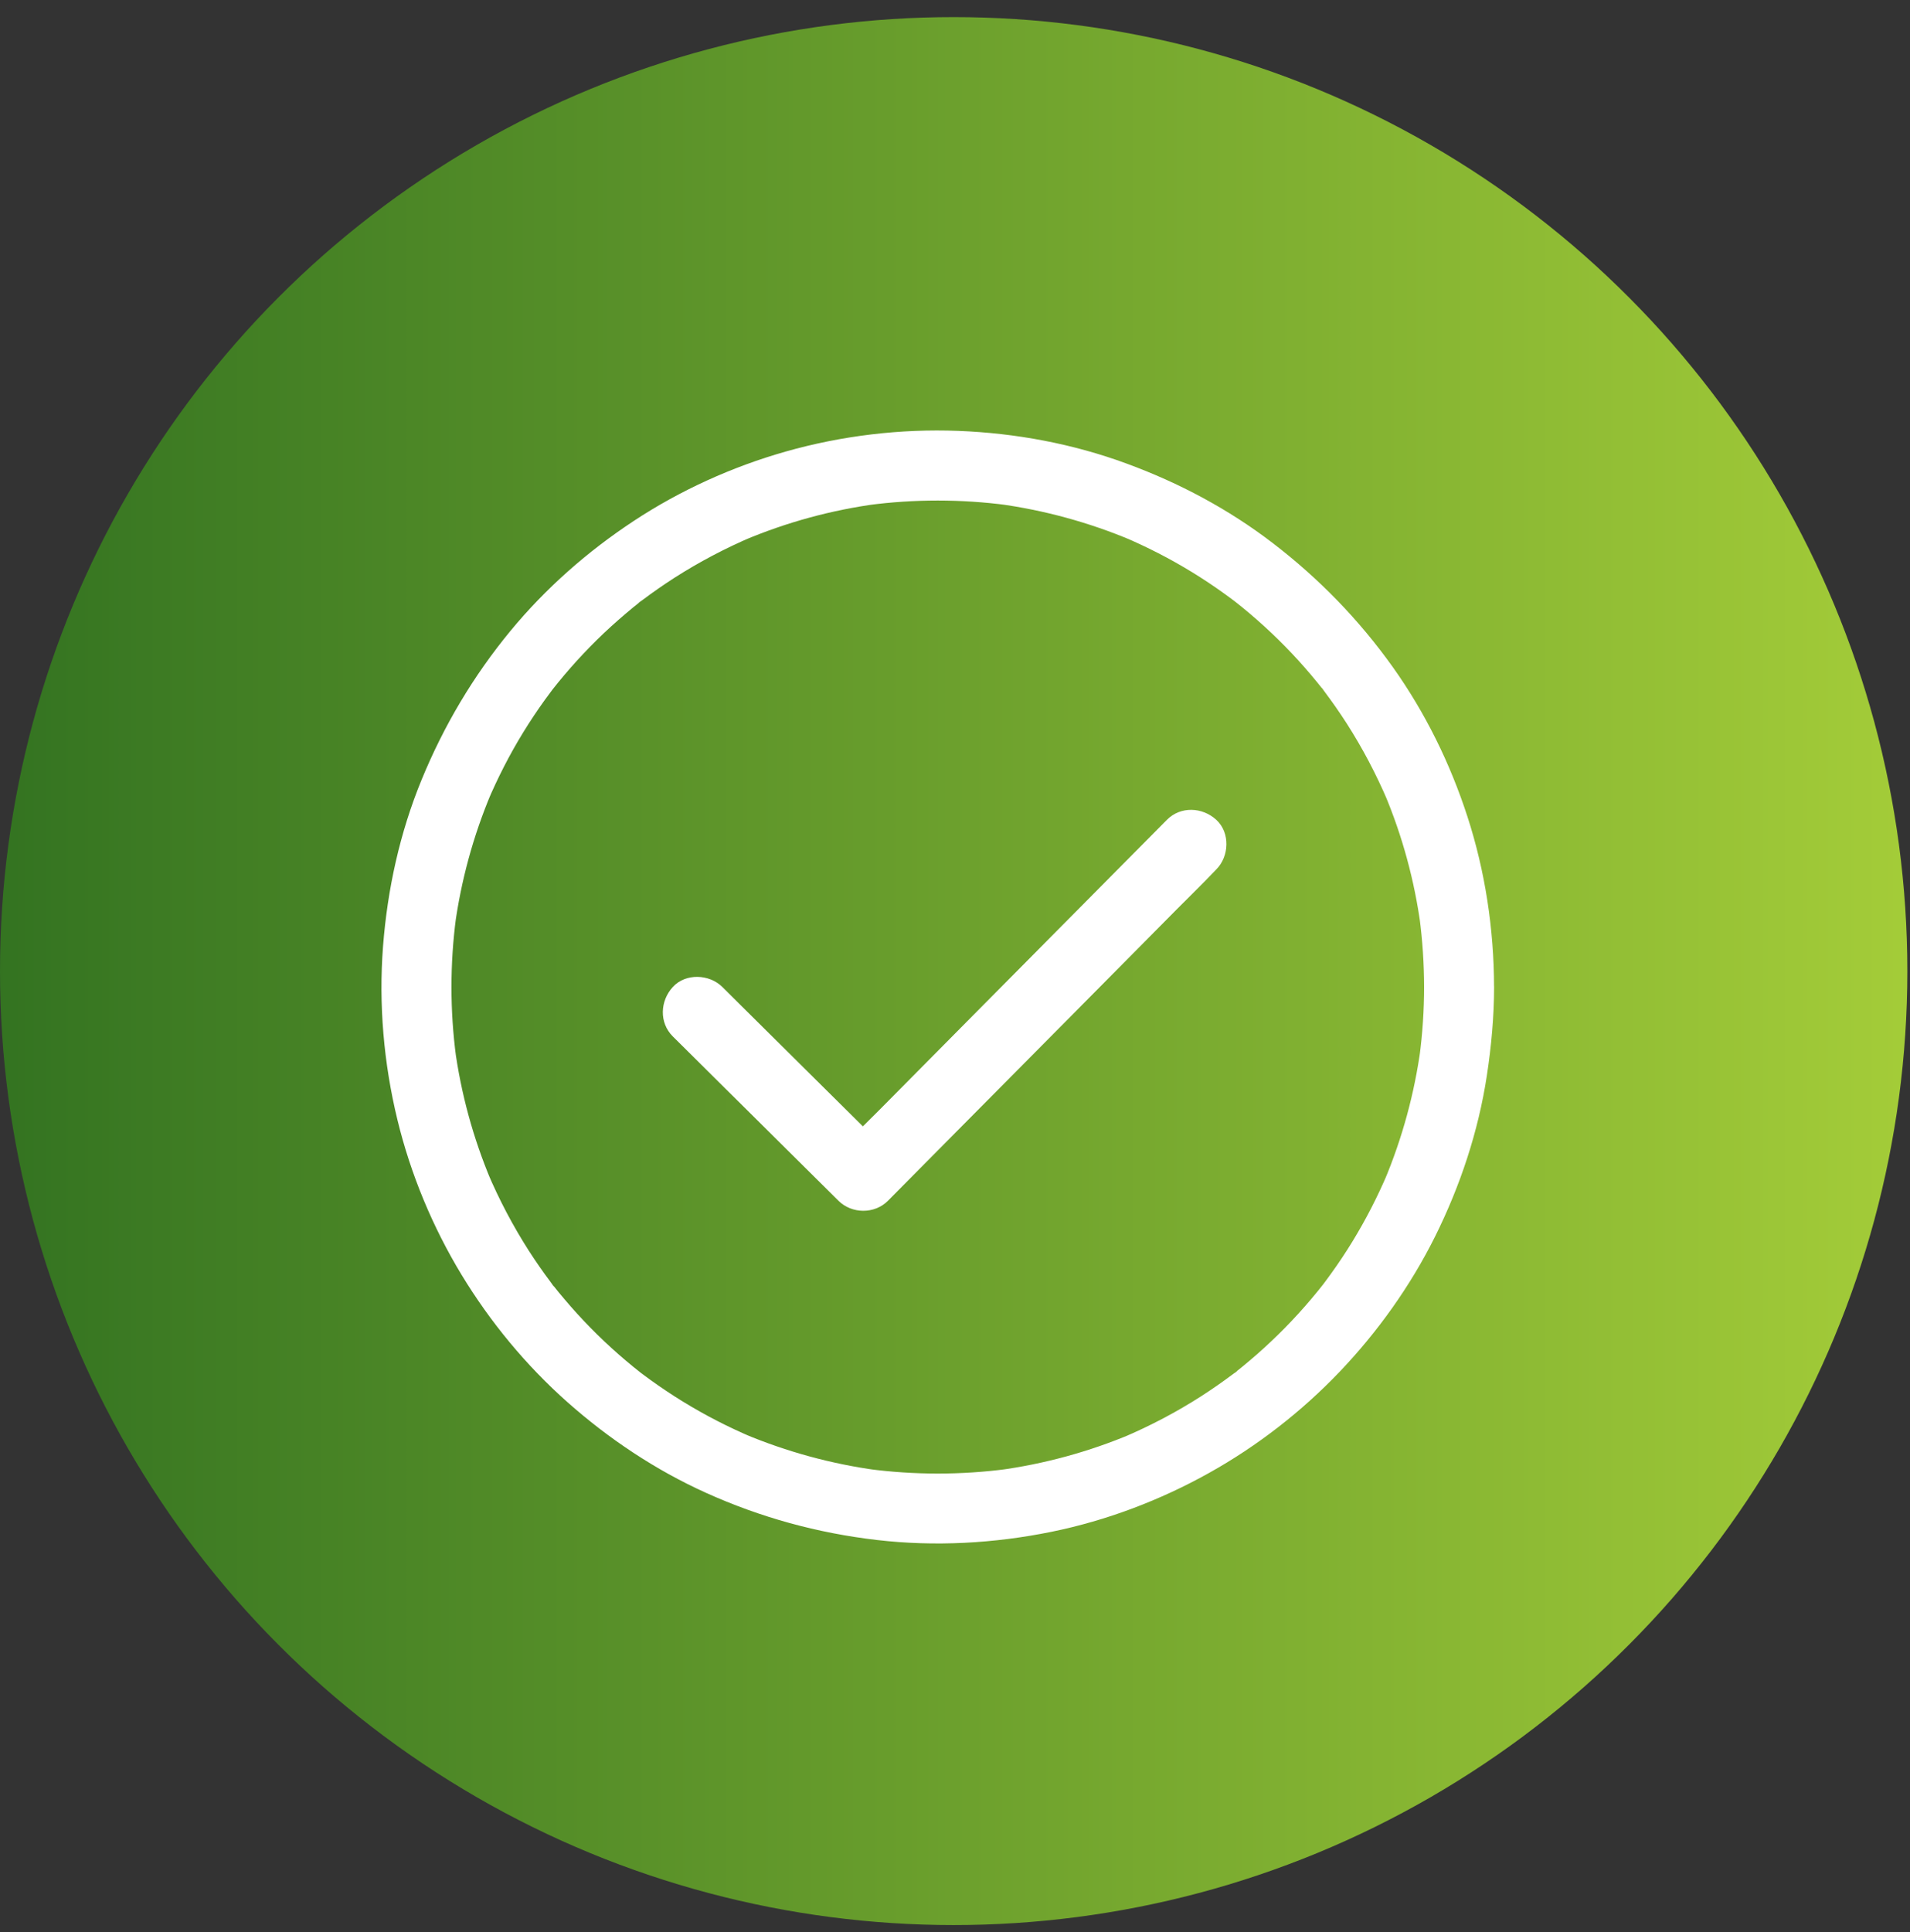
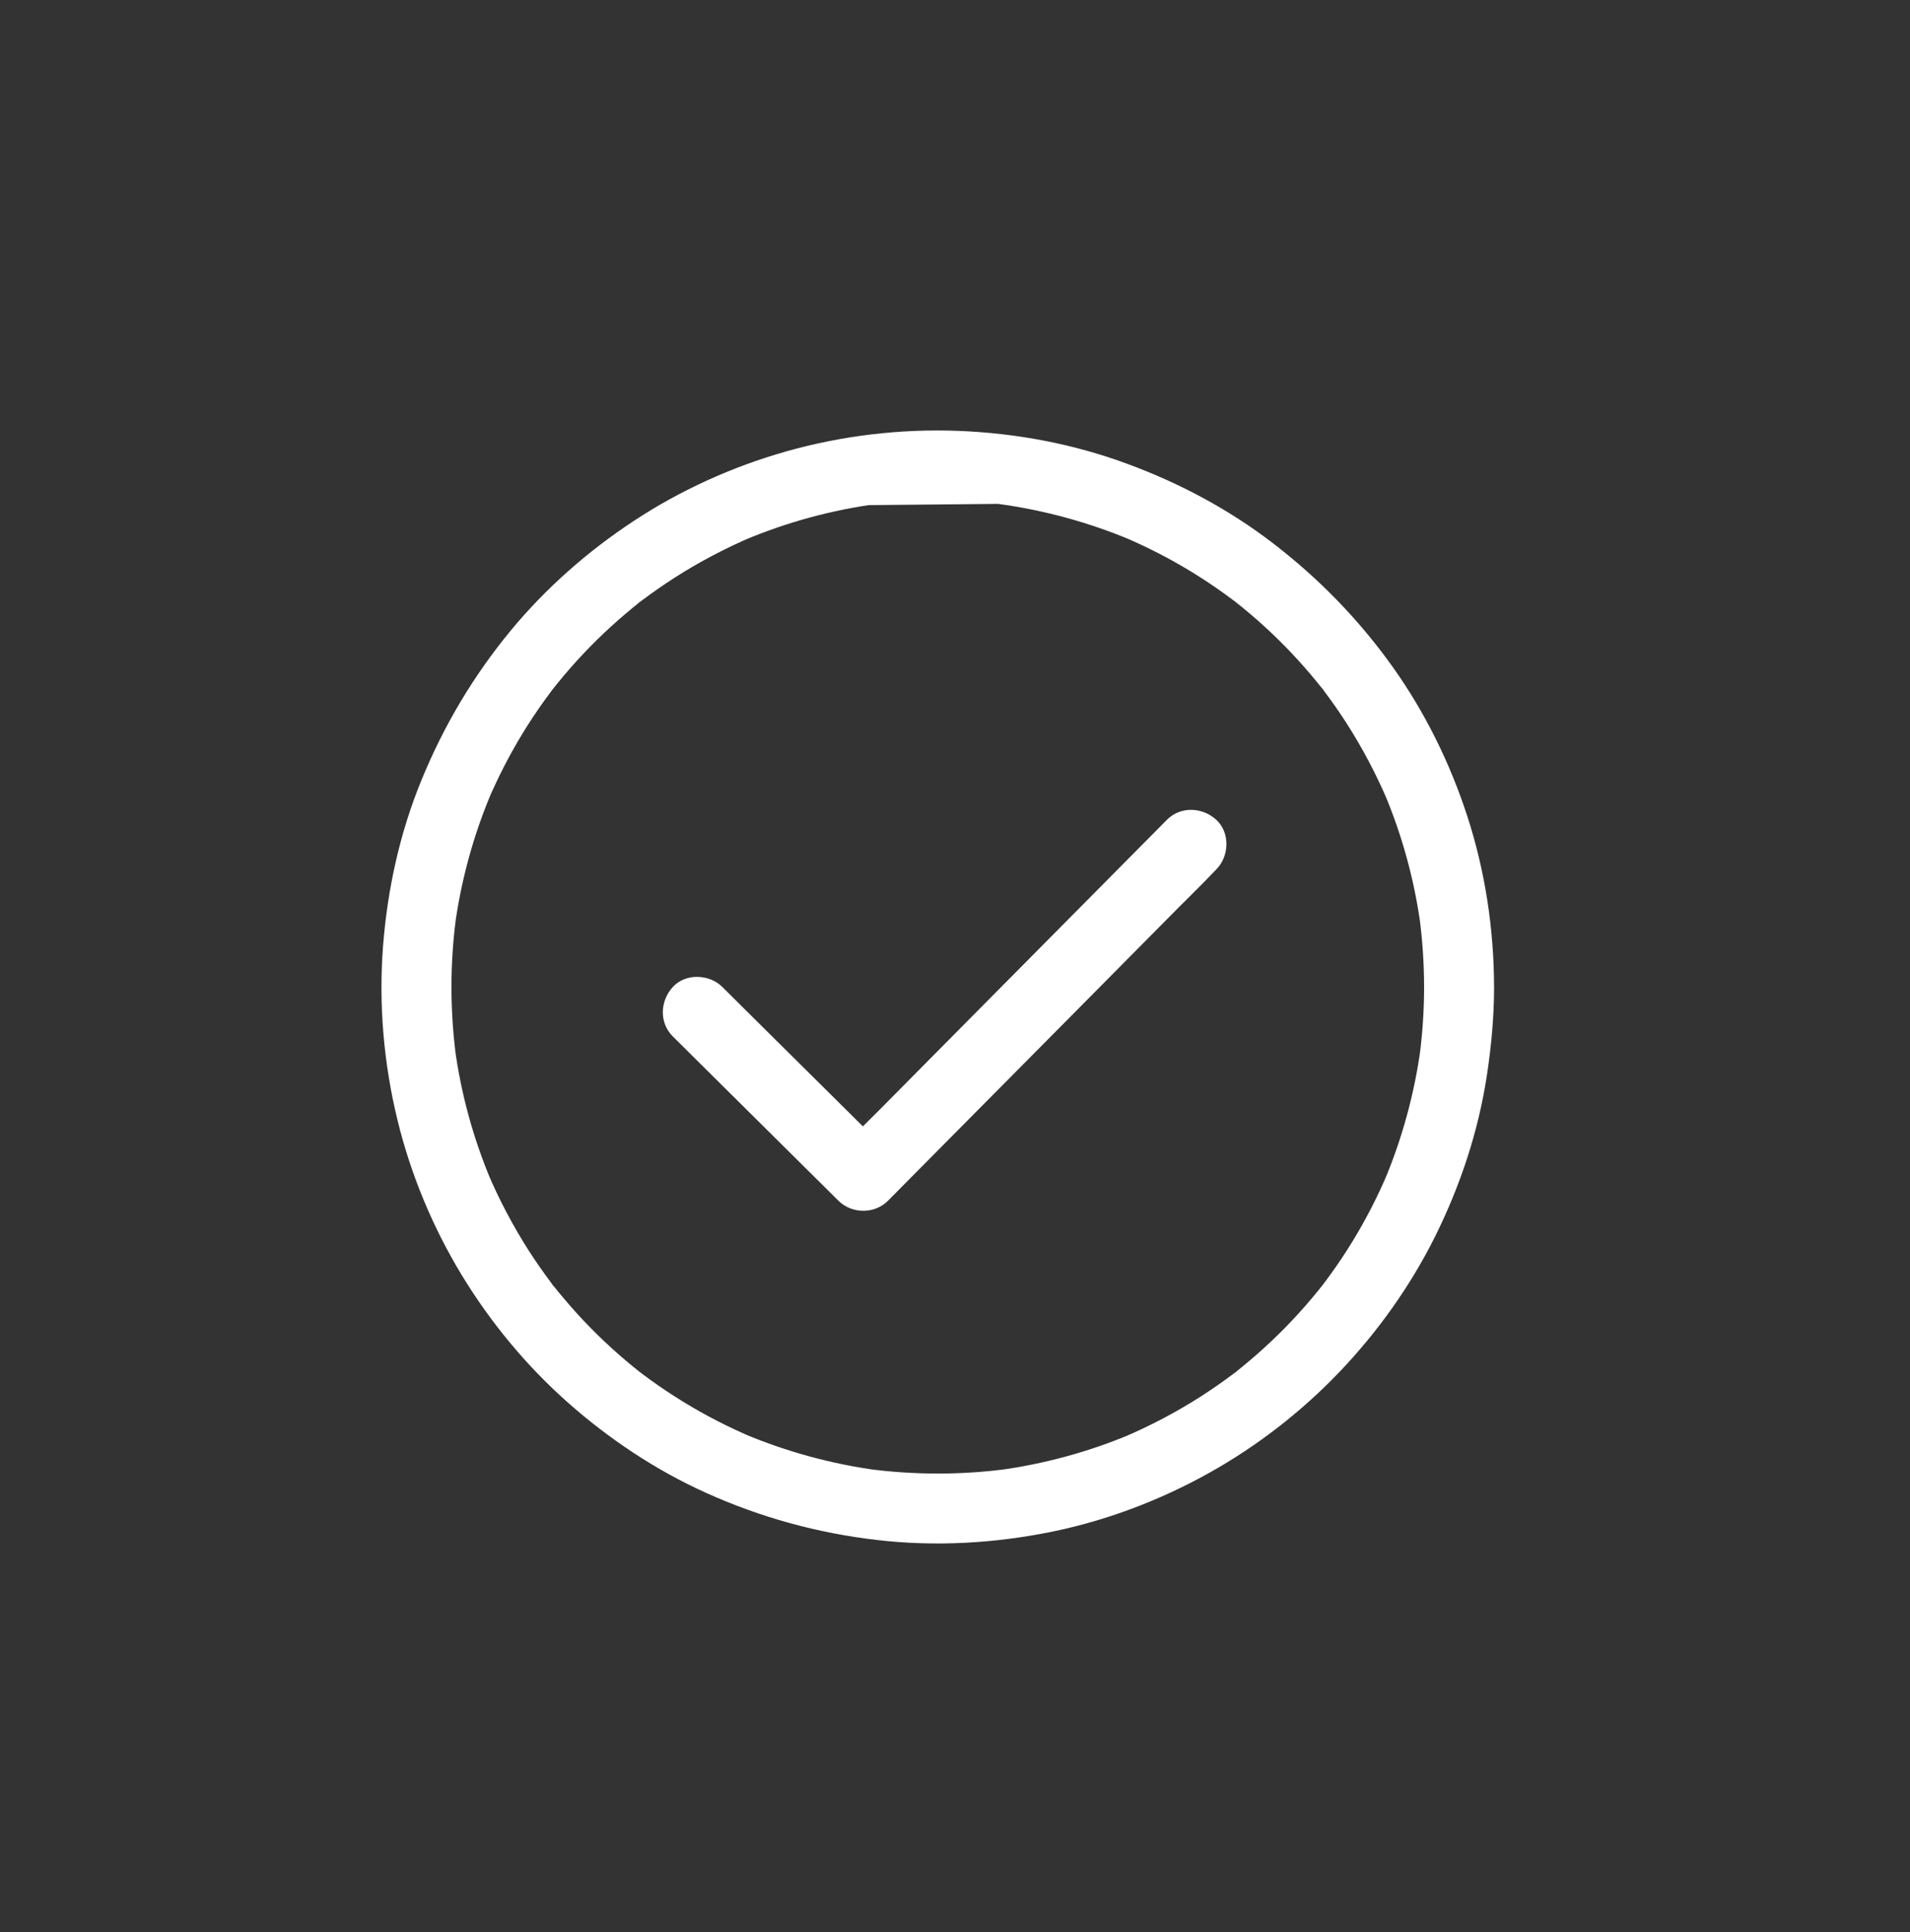
<svg xmlns="http://www.w3.org/2000/svg" width="88" height="89" viewBox="0 0 88 89" fill="none">
  <rect x="0" y="0" width="88" height="89" fill="#333333" stroke="none" />
-   <circle cx="43.939" cy="44.727" r="43.939" fill="url(#paint0_linear_490_318)" />
  <path d="M31 47.738C31.859 48.592 32.721 49.445 33.581 50.298L37.691 54.373C38.005 54.684 38.319 54.994 38.631 55.306C39.247 55.916 40.294 55.927 40.911 55.306C41.411 54.8 41.912 54.295 42.413 53.79C43.616 52.578 44.817 51.364 46.021 50.152C47.482 48.678 48.943 47.203 50.407 45.729L54.18 41.92C54.793 41.304 55.416 40.698 56.016 40.068C56.024 40.059 56.033 40.051 56.041 40.042C56.636 39.443 56.684 38.353 56.041 37.762C55.401 37.173 54.397 37.121 53.761 37.762L52.259 39.277C51.056 40.489 49.855 41.703 48.651 42.916C47.19 44.39 45.728 45.864 44.265 47.339C43.008 48.609 41.749 49.877 40.492 51.147C39.881 51.764 39.249 52.365 38.656 52.999C38.648 53.008 38.639 53.017 38.631 53.025H40.911C40.051 52.172 39.189 51.319 38.33 50.466L34.219 46.391C33.905 46.079 33.591 45.77 33.28 45.458C32.68 44.863 31.591 44.815 31 45.458C30.411 46.099 30.359 47.102 31 47.738Z" fill="white" />
-   <path d="M65.613 45.46C65.613 46.535 65.54 47.605 65.4 48.671L65.458 48.243C65.172 50.354 64.609 52.419 63.784 54.383L63.947 53.999C63.479 55.101 62.933 56.167 62.308 57.188C61.994 57.7 61.661 58.2 61.308 58.688C61.227 58.802 61.143 58.916 61.057 59.03C61.014 59.086 60.971 59.142 60.93 59.2C60.788 59.389 61.186 58.875 60.988 59.125C60.799 59.365 60.608 59.602 60.41 59.834C59.645 60.739 58.813 61.587 57.922 62.37C57.7 62.563 57.477 62.752 57.251 62.939C57.133 63.036 57.015 63.131 56.894 63.225C56.866 63.247 56.839 63.268 56.811 63.29C56.684 63.391 57.019 63.116 56.998 63.146C56.955 63.204 56.86 63.251 56.802 63.294C56.331 63.647 55.848 63.984 55.354 64.302C54.208 65.037 52.998 65.673 51.745 66.206L52.13 66.043C50.168 66.87 48.103 67.433 45.991 67.717L46.418 67.659C44.289 67.941 42.127 67.941 39.997 67.659L40.425 67.717C38.315 67.431 36.25 66.868 34.285 66.043L34.67 66.206C33.568 65.738 32.502 65.192 31.481 64.566C30.97 64.252 30.469 63.919 29.981 63.567C29.867 63.485 29.753 63.401 29.639 63.316C29.584 63.273 29.528 63.23 29.47 63.189C29.281 63.047 29.794 63.444 29.545 63.247C29.304 63.058 29.068 62.866 28.836 62.669C27.931 61.904 27.082 61.072 26.3 60.18C26.107 59.959 25.918 59.735 25.73 59.509C25.634 59.391 25.539 59.273 25.445 59.153C25.423 59.125 25.402 59.097 25.38 59.069C25.279 58.942 25.554 59.277 25.524 59.256C25.466 59.213 25.419 59.118 25.376 59.06C25.023 58.59 24.686 58.106 24.368 57.612C23.633 56.466 22.997 55.256 22.464 54.003C22.518 54.132 22.572 54.259 22.628 54.388C21.8 52.423 21.237 50.36 20.953 48.248L21.012 48.675C20.73 46.545 20.73 44.383 21.012 42.254L20.953 42.681C21.239 40.571 21.802 38.505 22.628 36.541C22.574 36.67 22.52 36.797 22.464 36.926C22.933 35.823 23.478 34.757 24.104 33.736C24.418 33.225 24.751 32.724 25.103 32.236C25.185 32.122 25.268 32.008 25.355 31.895C25.397 31.839 25.44 31.783 25.481 31.725C25.623 31.536 25.226 32.049 25.423 31.8C25.612 31.559 25.804 31.323 26.001 31.091C26.766 30.186 27.598 29.337 28.49 28.555C28.711 28.361 28.935 28.172 29.16 27.985C29.278 27.889 29.397 27.794 29.517 27.699C29.545 27.678 29.573 27.656 29.601 27.635C29.727 27.534 29.392 27.809 29.414 27.779C29.457 27.721 29.551 27.674 29.609 27.631C30.08 27.278 30.564 26.941 31.058 26.623C32.203 25.888 33.413 25.252 34.666 24.718C34.537 24.772 34.41 24.826 34.281 24.882C36.245 24.054 38.308 23.491 40.421 23.208L39.993 23.266C42.123 22.984 44.284 22.984 46.414 23.266L45.986 23.208C48.097 23.494 50.162 24.057 52.126 24.882C51.997 24.828 51.87 24.774 51.741 24.718C52.844 25.187 53.91 25.733 54.93 26.358C55.442 26.672 55.942 27.005 56.43 27.358C56.544 27.439 56.658 27.523 56.772 27.609C56.828 27.652 56.884 27.695 56.942 27.736C57.131 27.878 56.617 27.48 56.866 27.678C57.107 27.867 57.343 28.058 57.576 28.256C58.48 29.021 59.329 29.853 60.111 30.745C60.305 30.966 60.494 31.19 60.681 31.418C60.778 31.536 60.872 31.654 60.967 31.774C60.988 31.802 61.01 31.83 61.031 31.858C61.132 31.985 60.857 31.65 60.887 31.671C60.945 31.714 60.992 31.809 61.035 31.867C61.388 32.337 61.725 32.821 62.043 33.315C62.778 34.461 63.414 35.671 63.947 36.924L63.784 36.539C64.611 38.501 65.174 40.566 65.458 42.679L65.4 42.251C65.54 43.315 65.611 44.388 65.613 45.462C65.613 46.305 66.354 47.113 67.224 47.074C68.097 47.035 68.838 46.365 68.836 45.462C68.832 42.806 68.428 40.126 67.605 37.599C66.812 35.157 65.662 32.817 64.171 30.725C62.615 28.542 60.773 26.651 58.648 25.019C56.606 23.453 54.329 22.241 51.915 21.355C49.435 20.439 46.79 19.947 44.151 19.846C41.484 19.743 38.775 20.068 36.207 20.796C33.735 21.497 31.346 22.58 29.199 23.994C27.076 25.393 25.14 27.093 23.521 29.055C21.804 31.138 20.451 33.418 19.425 35.913C18.422 38.353 17.852 40.951 17.648 43.58C17.442 46.253 17.678 48.978 18.312 51.583C18.921 54.087 19.933 56.52 21.269 58.721C22.587 60.891 24.235 62.888 26.134 64.573C28.045 66.268 30.194 67.704 32.521 68.755C35.04 69.892 37.657 70.61 40.401 70.93C43.079 71.242 45.802 71.089 48.441 70.554C50.976 70.038 53.443 69.105 55.702 67.844C57.919 66.608 59.969 65.018 61.723 63.18C63.479 61.34 64.985 59.228 66.12 56.95C67.28 54.616 68.112 52.116 68.505 49.535C68.711 48.183 68.836 46.825 68.838 45.458C68.838 44.615 68.097 43.807 67.227 43.846C66.352 43.885 65.617 44.555 65.615 45.458L65.613 45.46Z" fill="white" />
+   <path d="M65.613 45.46C65.613 46.535 65.54 47.605 65.4 48.671L65.458 48.243C65.172 50.354 64.609 52.419 63.784 54.383L63.947 53.999C63.479 55.101 62.933 56.167 62.308 57.188C61.994 57.7 61.661 58.2 61.308 58.688C61.227 58.802 61.143 58.916 61.057 59.03C61.014 59.086 60.971 59.142 60.93 59.2C60.788 59.389 61.186 58.875 60.988 59.125C60.799 59.365 60.608 59.602 60.41 59.834C59.645 60.739 58.813 61.587 57.922 62.37C57.7 62.563 57.477 62.752 57.251 62.939C57.133 63.036 57.015 63.131 56.894 63.225C56.866 63.247 56.839 63.268 56.811 63.29C56.684 63.391 57.019 63.116 56.998 63.146C56.955 63.204 56.86 63.251 56.802 63.294C56.331 63.647 55.848 63.984 55.354 64.302C54.208 65.037 52.998 65.673 51.745 66.206L52.13 66.043C50.168 66.87 48.103 67.433 45.991 67.717L46.418 67.659C44.289 67.941 42.127 67.941 39.997 67.659L40.425 67.717C38.315 67.431 36.25 66.868 34.285 66.043L34.67 66.206C33.568 65.738 32.502 65.192 31.481 64.566C30.97 64.252 30.469 63.919 29.981 63.567C29.867 63.485 29.753 63.401 29.639 63.316C29.584 63.273 29.528 63.23 29.47 63.189C29.281 63.047 29.794 63.444 29.545 63.247C29.304 63.058 29.068 62.866 28.836 62.669C27.931 61.904 27.082 61.072 26.3 60.18C26.107 59.959 25.918 59.735 25.73 59.509C25.634 59.391 25.539 59.273 25.445 59.153C25.423 59.125 25.402 59.097 25.38 59.069C25.279 58.942 25.554 59.277 25.524 59.256C25.466 59.213 25.419 59.118 25.376 59.06C25.023 58.59 24.686 58.106 24.368 57.612C23.633 56.466 22.997 55.256 22.464 54.003C22.518 54.132 22.572 54.259 22.628 54.388C21.8 52.423 21.237 50.36 20.953 48.248L21.012 48.675C20.73 46.545 20.73 44.383 21.012 42.254L20.953 42.681C21.239 40.571 21.802 38.505 22.628 36.541C22.574 36.67 22.52 36.797 22.464 36.926C22.933 35.823 23.478 34.757 24.104 33.736C24.418 33.225 24.751 32.724 25.103 32.236C25.185 32.122 25.268 32.008 25.355 31.895C25.397 31.839 25.44 31.783 25.481 31.725C25.623 31.536 25.226 32.049 25.423 31.8C25.612 31.559 25.804 31.323 26.001 31.091C26.766 30.186 27.598 29.337 28.49 28.555C28.711 28.361 28.935 28.172 29.16 27.985C29.278 27.889 29.397 27.794 29.517 27.699C29.545 27.678 29.573 27.656 29.601 27.635C29.727 27.534 29.392 27.809 29.414 27.779C29.457 27.721 29.551 27.674 29.609 27.631C30.08 27.278 30.564 26.941 31.058 26.623C32.203 25.888 33.413 25.252 34.666 24.718C34.537 24.772 34.41 24.826 34.281 24.882C36.245 24.054 38.308 23.491 40.421 23.208L39.993 23.266L45.986 23.208C48.097 23.494 50.162 24.057 52.126 24.882C51.997 24.828 51.87 24.774 51.741 24.718C52.844 25.187 53.91 25.733 54.93 26.358C55.442 26.672 55.942 27.005 56.43 27.358C56.544 27.439 56.658 27.523 56.772 27.609C56.828 27.652 56.884 27.695 56.942 27.736C57.131 27.878 56.617 27.48 56.866 27.678C57.107 27.867 57.343 28.058 57.576 28.256C58.48 29.021 59.329 29.853 60.111 30.745C60.305 30.966 60.494 31.19 60.681 31.418C60.778 31.536 60.872 31.654 60.967 31.774C60.988 31.802 61.01 31.83 61.031 31.858C61.132 31.985 60.857 31.65 60.887 31.671C60.945 31.714 60.992 31.809 61.035 31.867C61.388 32.337 61.725 32.821 62.043 33.315C62.778 34.461 63.414 35.671 63.947 36.924L63.784 36.539C64.611 38.501 65.174 40.566 65.458 42.679L65.4 42.251C65.54 43.315 65.611 44.388 65.613 45.462C65.613 46.305 66.354 47.113 67.224 47.074C68.097 47.035 68.838 46.365 68.836 45.462C68.832 42.806 68.428 40.126 67.605 37.599C66.812 35.157 65.662 32.817 64.171 30.725C62.615 28.542 60.773 26.651 58.648 25.019C56.606 23.453 54.329 22.241 51.915 21.355C49.435 20.439 46.79 19.947 44.151 19.846C41.484 19.743 38.775 20.068 36.207 20.796C33.735 21.497 31.346 22.58 29.199 23.994C27.076 25.393 25.14 27.093 23.521 29.055C21.804 31.138 20.451 33.418 19.425 35.913C18.422 38.353 17.852 40.951 17.648 43.58C17.442 46.253 17.678 48.978 18.312 51.583C18.921 54.087 19.933 56.52 21.269 58.721C22.587 60.891 24.235 62.888 26.134 64.573C28.045 66.268 30.194 67.704 32.521 68.755C35.04 69.892 37.657 70.61 40.401 70.93C43.079 71.242 45.802 71.089 48.441 70.554C50.976 70.038 53.443 69.105 55.702 67.844C57.919 66.608 59.969 65.018 61.723 63.18C63.479 61.34 64.985 59.228 66.12 56.95C67.28 54.616 68.112 52.116 68.505 49.535C68.711 48.183 68.836 46.825 68.838 45.458C68.838 44.615 68.097 43.807 67.227 43.846C66.352 43.885 65.617 44.555 65.615 45.458L65.613 45.46Z" fill="white" />
  <defs>
    <linearGradient id="paint0_linear_490_318" x1="-0.356" y1="42.74" x2="89.746" y2="42.74" gradientUnits="userSpaceOnUse">
      <stop stop-color="#337321" />
      <stop offset="0.5" stop-color="#6DA12D" />
      <stop offset="1" stop-color="#A6CE39" />
    </linearGradient>
  </defs>
</svg>